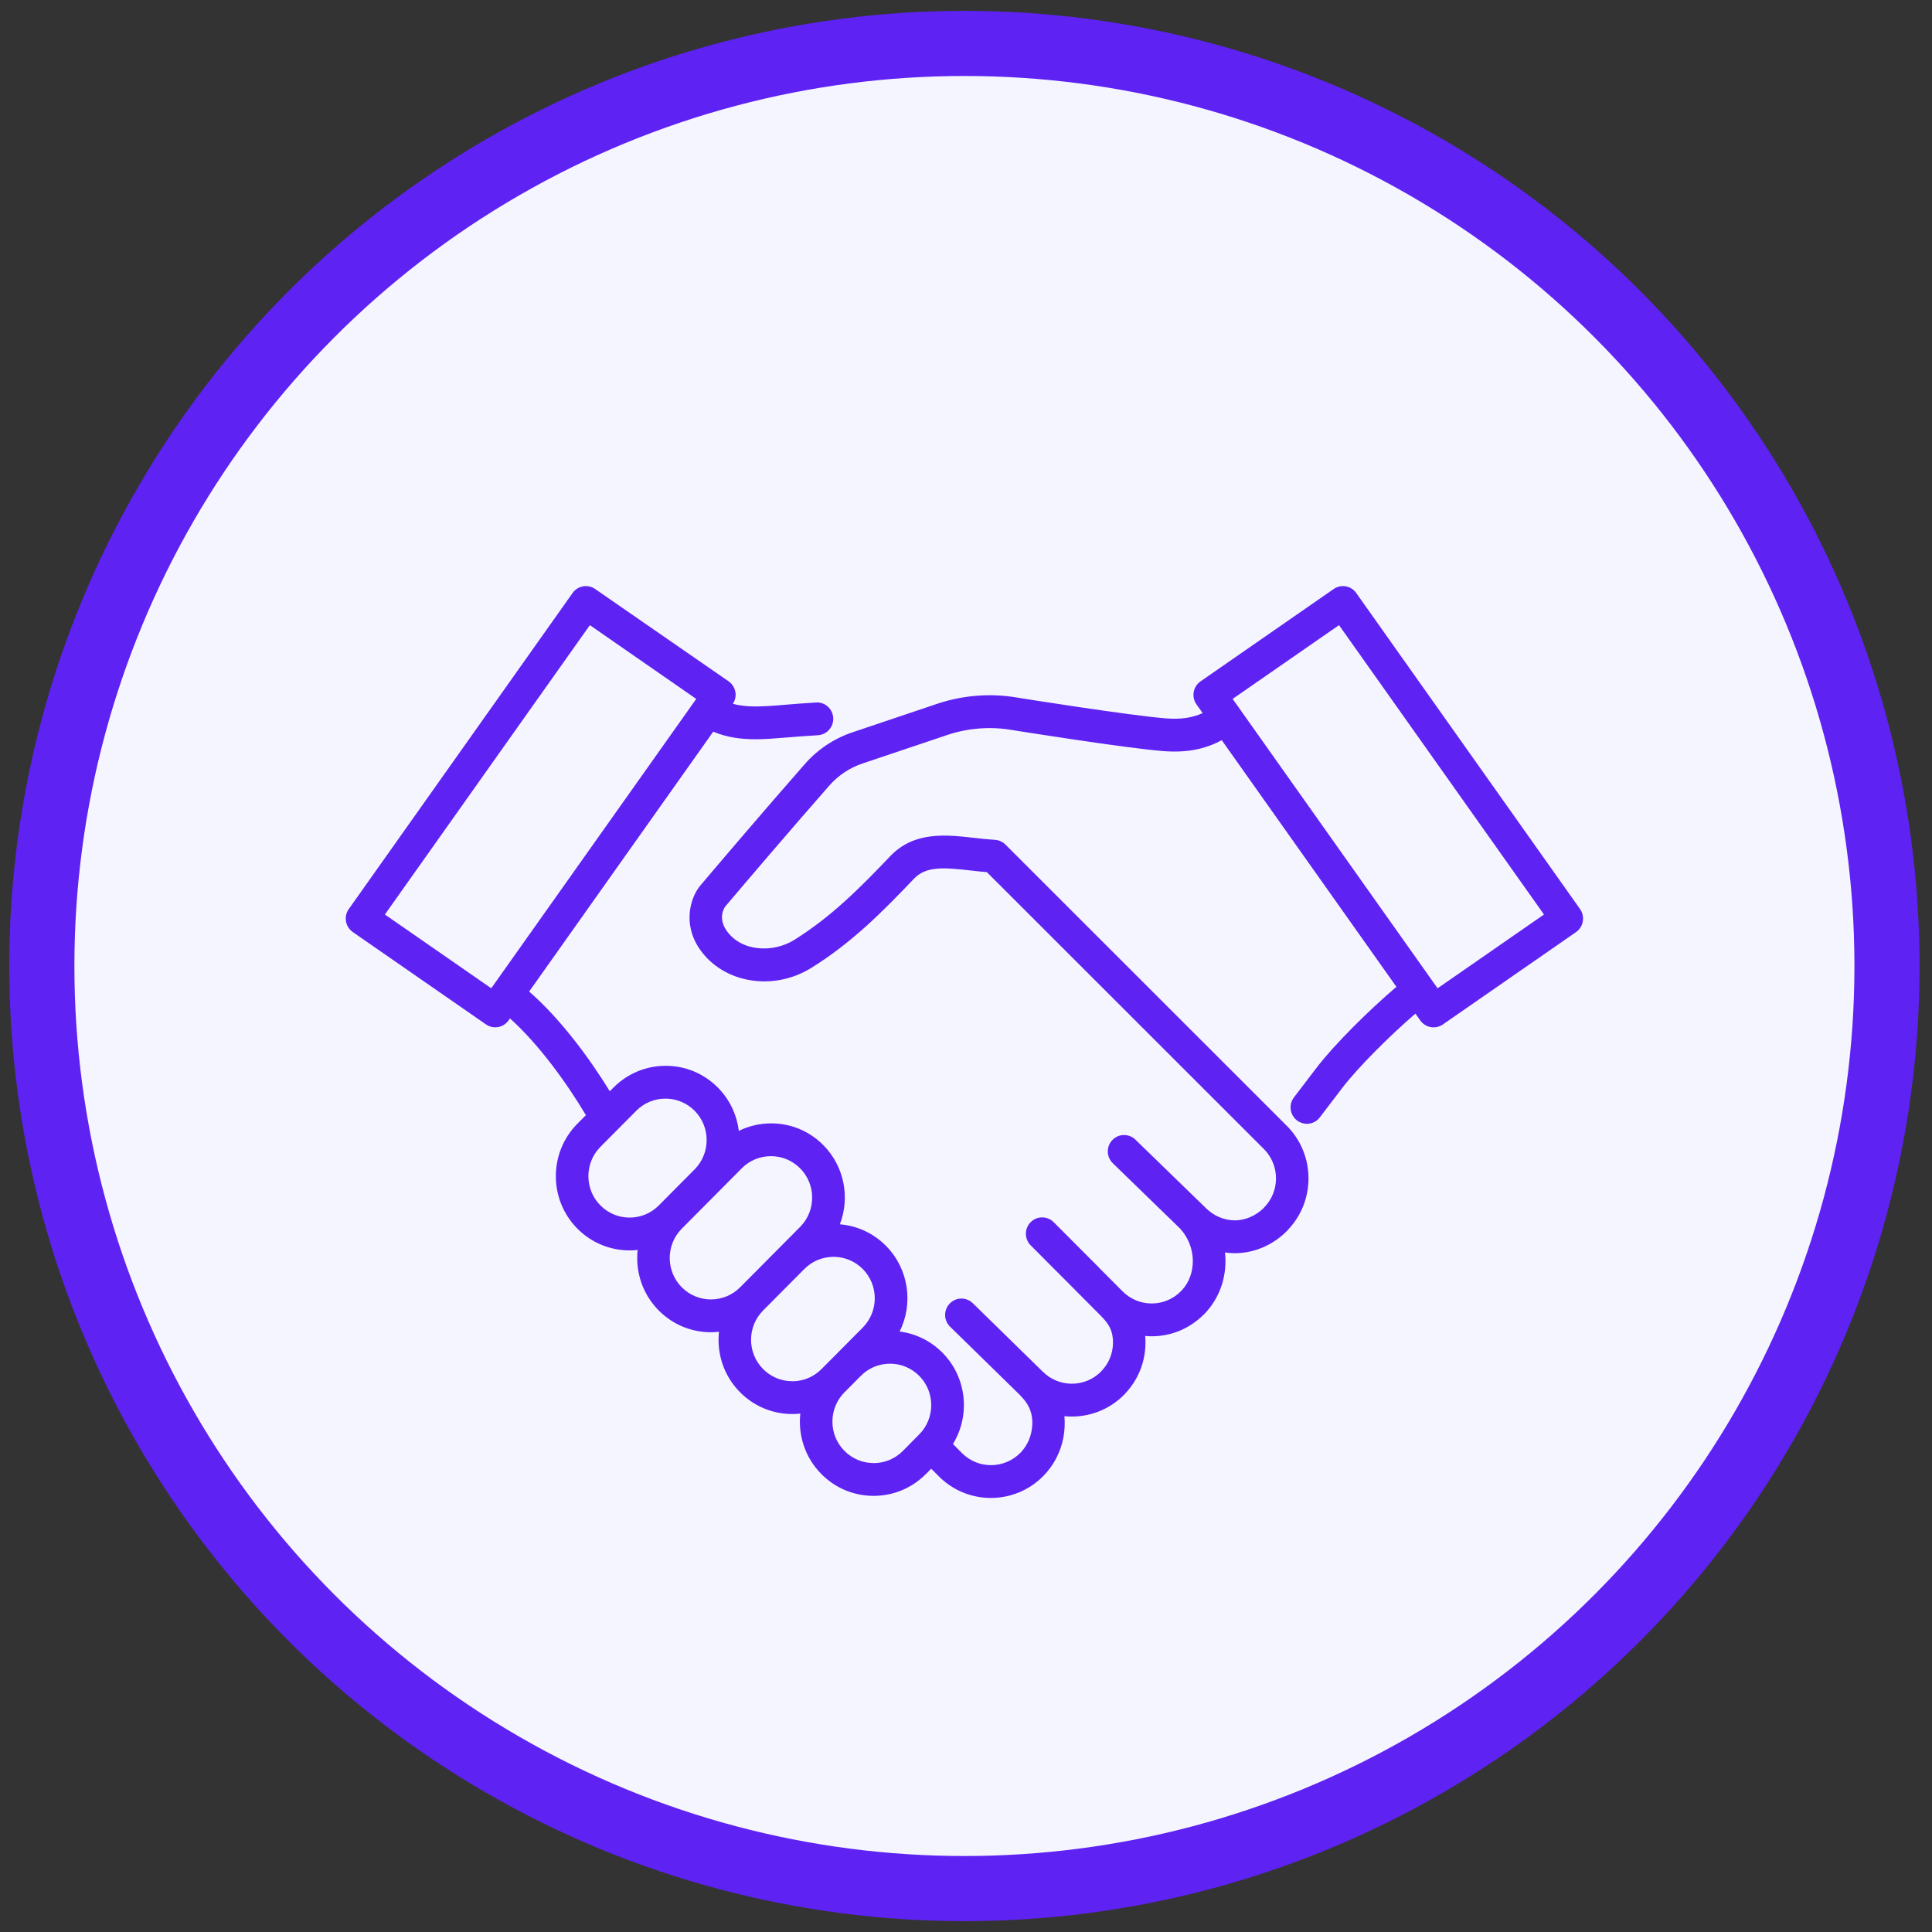
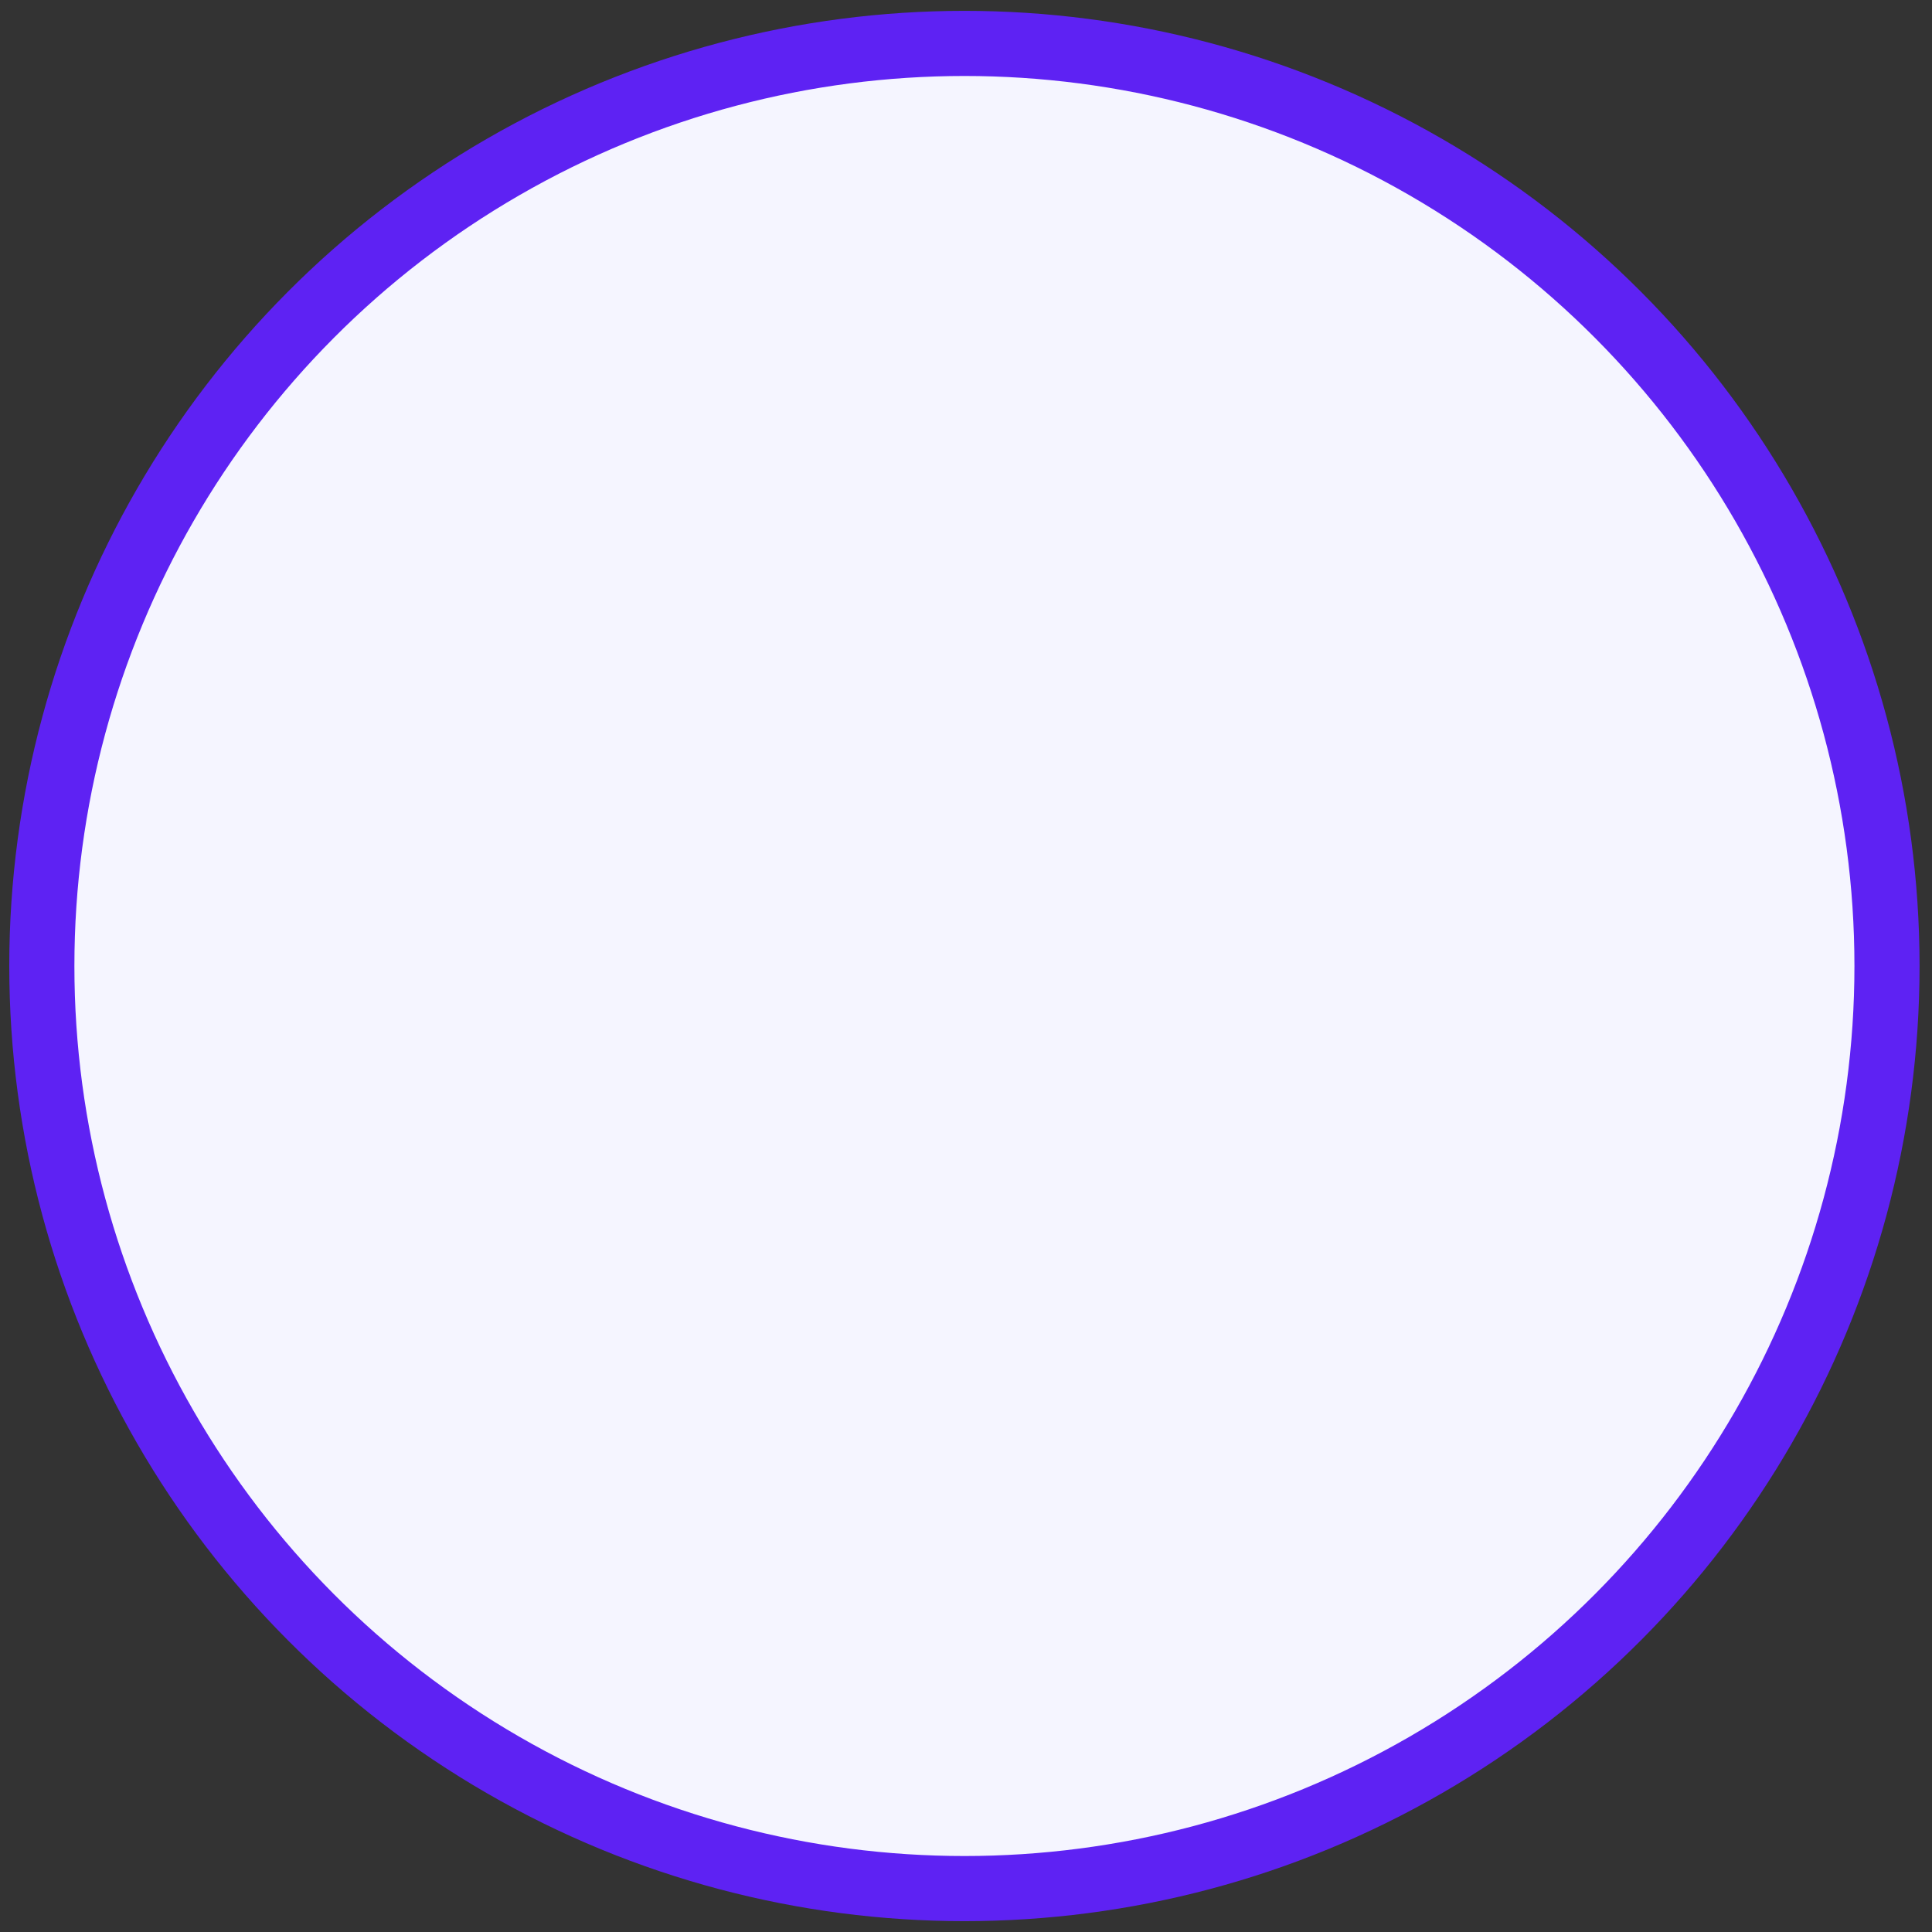
<svg xmlns="http://www.w3.org/2000/svg" width="89" height="89" viewBox="0 0 89 89" fill="none">
  <rect x="0" y="0" width="89" height="89" fill="#333333" stroke="none" />
  <circle cx="44.427" cy="44.5" r="42.5" fill="#F5F5FF" stroke="#5E22F3" stroke-width="3" />
  <g clip-path="url(#clip0_14_19)">
-     <path d="M72.787 41.877L62.476 27.317C62.239 26.98 61.776 26.899 61.438 27.133L55.303 31.389C55.137 31.505 55.025 31.68 54.99 31.879C54.955 32.078 55 32.284 55.117 32.448L55.403 32.85C54.917 33.071 54.392 33.144 53.722 33.094C52.038 32.963 46.948 32.151 46.908 32.143C45.66 31.922 44.364 32.02 43.161 32.425L39.277 33.733C38.424 34.017 37.658 34.528 37.065 35.209C35.129 37.417 33.228 39.651 32.268 40.785C31.813 41.321 31.427 42.546 32.228 43.715C33.306 45.29 35.612 45.682 37.371 44.588C39.237 43.429 40.627 42.03 42.116 40.466C42.671 39.9 43.461 39.958 44.707 40.099C44.952 40.126 45.205 40.157 45.462 40.177L58.217 52.926C58.962 53.665 58.969 54.875 58.234 55.624C58.219 55.639 58.207 55.655 58.191 55.67C57.831 56.014 57.376 56.208 56.903 56.218C56.401 56.218 55.925 56.024 55.543 55.645L52.303 52.498C52.006 52.209 51.531 52.217 51.243 52.516C50.955 52.815 50.963 53.293 51.26 53.582L54.37 56.603C54.37 56.603 54.374 56.61 54.38 56.615C55.115 57.43 55.14 58.685 54.445 59.437C54.43 59.45 54.417 59.462 54.404 59.478C54.047 59.842 53.569 60.044 53.061 60.046H53.054C52.549 60.046 52.073 59.847 51.713 59.488L50.638 58.409C50.625 58.394 50.61 58.379 50.6 58.366L48.539 56.301C48.246 56.007 47.771 56.007 47.478 56.301C47.186 56.595 47.186 57.073 47.478 57.367L49.525 59.42C49.537 59.435 49.552 59.45 49.562 59.46L50.65 60.552C50.65 60.552 50.67 60.569 50.68 60.579C50.69 60.589 50.698 60.602 50.708 60.612C51.055 60.956 51.213 61.238 51.255 61.593C51.33 62.179 51.138 62.755 50.725 63.175C50.715 63.185 50.705 63.197 50.695 63.208C49.96 63.924 48.777 63.922 48.039 63.19L44.812 60.033C44.514 59.742 44.039 59.749 43.751 60.049C43.461 60.348 43.469 60.826 43.766 61.115L46.983 64.261C47.001 64.281 47.016 64.304 47.036 64.324C47.483 64.767 47.639 65.3 47.513 65.954C47.441 66.324 47.263 66.661 47.003 66.927C46.27 67.674 45.07 67.684 44.329 66.953L43.899 66.52C44.707 65.202 44.544 63.452 43.411 62.31C42.873 61.769 42.186 61.434 41.443 61.339C42.081 60.059 41.87 58.456 40.81 57.388C40.235 56.809 39.492 56.467 38.691 56.399C39.159 55.177 38.904 53.736 37.926 52.75C37.283 52.103 36.43 51.749 35.522 51.749C34.997 51.749 34.492 51.872 34.034 52.096C33.944 51.366 33.624 50.66 33.068 50.099C32.425 49.452 31.573 49.098 30.665 49.098C29.757 49.098 28.904 49.455 28.261 50.099L28.091 50.27C27.123 48.693 25.785 46.904 24.376 45.677L32.856 33.705C33.501 33.977 34.156 34.055 34.797 34.055C35.004 34.055 35.209 34.047 35.412 34.035C35.657 34.02 35.942 33.997 36.263 33.972C36.685 33.937 37.163 33.899 37.676 33.869C38.089 33.846 38.406 33.489 38.384 33.074C38.361 32.659 38.006 32.332 37.593 32.362C37.06 32.392 36.57 32.432 36.14 32.468C35.832 32.493 35.56 32.516 35.327 32.528C34.739 32.561 34.226 32.548 33.761 32.422C33.866 32.261 33.911 32.065 33.876 31.877C33.841 31.678 33.729 31.502 33.564 31.386L27.415 27.133C27.078 26.899 26.617 26.98 26.377 27.317L16.067 41.877C15.949 42.04 15.904 42.246 15.939 42.445C15.974 42.644 16.087 42.82 16.252 42.936L22.388 47.191C22.518 47.282 22.665 47.325 22.813 47.325C23.048 47.325 23.278 47.214 23.426 47.008L23.493 46.915C24.829 48.112 26.125 49.915 26.99 51.371L26.6 51.764C25.274 53.097 25.274 55.267 26.6 56.6C27.243 57.247 28.096 57.601 29.004 57.601C29.129 57.601 29.251 57.594 29.374 57.581C29.266 58.575 29.589 59.608 30.347 60.37C30.99 61.017 31.843 61.371 32.751 61.371C32.876 61.371 32.998 61.364 33.121 61.349C33.013 62.345 33.336 63.376 34.094 64.138C34.737 64.784 35.59 65.139 36.498 65.139C36.623 65.139 36.745 65.132 36.868 65.119C36.76 66.115 37.083 67.146 37.841 67.908C38.484 68.555 39.337 68.909 40.245 68.909C41.153 68.909 42.005 68.552 42.648 67.908L42.898 67.657L43.266 68.026C43.926 68.68 44.787 69.005 45.647 69.005C46.525 69.005 47.403 68.665 48.066 67.989C48.536 67.511 48.852 66.907 48.982 66.246C49.049 65.896 49.062 65.559 49.034 65.237C49.149 65.25 49.262 65.255 49.377 65.255C50.255 65.255 51.13 64.915 51.793 64.241C51.806 64.229 51.821 64.214 51.831 64.198C52.511 63.482 52.841 62.521 52.754 61.542C52.851 61.55 52.951 61.558 53.049 61.558H53.061C53.949 61.555 54.782 61.211 55.418 60.589C55.438 60.574 55.455 60.557 55.473 60.539C56.225 59.769 56.543 58.721 56.431 57.697C56.576 57.717 56.721 57.73 56.868 57.73C56.888 57.73 56.908 57.73 56.926 57.73C57.811 57.715 58.654 57.347 59.297 56.693C59.317 56.673 59.335 56.653 59.352 56.63C60.615 55.285 60.583 53.16 59.27 51.854L46.318 38.907C46.188 38.776 46.013 38.698 45.83 38.688C45.52 38.67 45.19 38.635 44.872 38.597C43.591 38.451 42.138 38.288 41.038 39.412C39.612 40.908 38.294 42.236 36.58 43.303C35.627 43.897 34.146 43.859 33.461 42.858C33.041 42.244 33.404 41.769 33.406 41.764C34.364 40.632 36.26 38.406 38.188 36.205C38.606 35.725 39.144 35.365 39.747 35.166L43.634 33.859C44.599 33.534 45.64 33.454 46.656 33.635C46.868 33.667 51.858 34.467 53.602 34.601C54.642 34.681 55.495 34.523 56.281 34.097L64.327 45.458C63.092 46.512 61.486 48.092 60.65 49.186L59.607 50.554C59.355 50.883 59.417 51.359 59.747 51.613C59.882 51.718 60.045 51.769 60.203 51.769C60.428 51.769 60.65 51.668 60.798 51.474L61.841 50.106C62.524 49.213 63.975 47.75 65.203 46.693L65.428 47.01C65.573 47.216 65.805 47.327 66.041 47.327C66.188 47.327 66.336 47.284 66.466 47.194L72.602 42.938C72.767 42.822 72.879 42.646 72.914 42.448C72.949 42.249 72.904 42.043 72.787 41.879V41.877ZM17.73 42.128L27.173 28.798L32.073 32.196L22.63 45.526L17.73 42.128ZM29.004 56.09C28.496 56.09 28.021 55.891 27.66 55.531C26.92 54.787 26.92 53.575 27.66 52.83L29.311 51.168C29.669 50.808 30.147 50.609 30.654 50.609C31.162 50.609 31.638 50.808 31.998 51.168C32.738 51.912 32.738 53.124 31.998 53.869L30.347 55.531C29.989 55.891 29.511 56.09 29.006 56.09H29.004ZM32.751 59.86C32.243 59.86 31.768 59.661 31.407 59.302C30.667 58.557 30.667 57.345 31.407 56.6L34.171 53.819C34.529 53.459 35.007 53.26 35.515 53.26C36.022 53.26 36.498 53.459 36.858 53.819C37.598 54.563 37.598 55.775 36.858 56.52L34.094 59.302C33.736 59.661 33.258 59.86 32.751 59.86ZM36.498 63.628C35.99 63.628 35.515 63.429 35.154 63.069C34.414 62.325 34.414 61.112 35.154 60.368C35.154 60.368 35.154 60.368 35.157 60.365L37.055 58.456C37.413 58.097 37.891 57.898 38.399 57.898C38.906 57.898 39.382 58.097 39.742 58.456C40.482 59.201 40.482 60.413 39.742 61.158L37.841 63.072C37.483 63.431 37.005 63.63 36.498 63.63V63.628ZM40.245 67.398C39.737 67.398 39.262 67.199 38.901 66.839C38.161 66.095 38.161 64.883 38.901 64.138C38.901 64.138 38.901 64.138 38.904 64.136L39.657 63.379C40.014 63.019 40.492 62.82 41 62.82C41.508 62.82 41.983 63.019 42.343 63.379C43.084 64.123 43.084 65.335 42.343 66.08L41.588 66.842C41.23 67.202 40.752 67.4 40.245 67.4V67.398ZM66.223 45.526L56.783 32.196L61.683 28.798L71.126 42.128L66.226 45.526H66.223Z" fill="#5E22F3" />
+     <path d="M72.787 41.877L62.476 27.317C62.239 26.98 61.776 26.899 61.438 27.133L55.303 31.389C55.137 31.505 55.025 31.68 54.99 31.879C54.955 32.078 55 32.284 55.117 32.448L55.403 32.85C54.917 33.071 54.392 33.144 53.722 33.094C52.038 32.963 46.948 32.151 46.908 32.143C45.66 31.922 44.364 32.02 43.161 32.425L39.277 33.733C38.424 34.017 37.658 34.528 37.065 35.209C35.129 37.417 33.228 39.651 32.268 40.785C31.813 41.321 31.427 42.546 32.228 43.715C33.306 45.29 35.612 45.682 37.371 44.588C39.237 43.429 40.627 42.03 42.116 40.466C42.671 39.9 43.461 39.958 44.707 40.099C44.952 40.126 45.205 40.157 45.462 40.177L58.217 52.926C58.962 53.665 58.969 54.875 58.234 55.624C58.219 55.639 58.207 55.655 58.191 55.67C57.831 56.014 57.376 56.208 56.903 56.218C56.401 56.218 55.925 56.024 55.543 55.645L52.303 52.498C52.006 52.209 51.531 52.217 51.243 52.516C50.955 52.815 50.963 53.293 51.26 53.582L54.37 56.603C54.37 56.603 54.374 56.61 54.38 56.615C55.115 57.43 55.14 58.685 54.445 59.437C54.43 59.45 54.417 59.462 54.404 59.478C54.047 59.842 53.569 60.044 53.061 60.046H53.054C52.549 60.046 52.073 59.847 51.713 59.488L50.638 58.409C50.625 58.394 50.61 58.379 50.6 58.366L48.539 56.301C48.246 56.007 47.771 56.007 47.478 56.301C47.186 56.595 47.186 57.073 47.478 57.367L49.525 59.42C49.537 59.435 49.552 59.45 49.562 59.46L50.65 60.552C50.65 60.552 50.67 60.569 50.68 60.579C50.69 60.589 50.698 60.602 50.708 60.612C51.055 60.956 51.213 61.238 51.255 61.593C51.33 62.179 51.138 62.755 50.725 63.175C50.715 63.185 50.705 63.197 50.695 63.208C49.96 63.924 48.777 63.922 48.039 63.19L44.812 60.033C44.514 59.742 44.039 59.749 43.751 60.049C43.461 60.348 43.469 60.826 43.766 61.115L46.983 64.261C47.001 64.281 47.016 64.304 47.036 64.324C47.483 64.767 47.639 65.3 47.513 65.954C47.441 66.324 47.263 66.661 47.003 66.927C46.27 67.674 45.07 67.684 44.329 66.953L43.899 66.52C44.707 65.202 44.544 63.452 43.411 62.31C42.873 61.769 42.186 61.434 41.443 61.339C42.081 60.059 41.87 58.456 40.81 57.388C40.235 56.809 39.492 56.467 38.691 56.399C39.159 55.177 38.904 53.736 37.926 52.75C37.283 52.103 36.43 51.749 35.522 51.749C34.997 51.749 34.492 51.872 34.034 52.096C33.944 51.366 33.624 50.66 33.068 50.099C32.425 49.452 31.573 49.098 30.665 49.098C29.757 49.098 28.904 49.455 28.261 50.099L28.091 50.27C27.123 48.693 25.785 46.904 24.376 45.677L32.856 33.705C33.501 33.977 34.156 34.055 34.797 34.055C35.004 34.055 35.209 34.047 35.412 34.035C35.657 34.02 35.942 33.997 36.263 33.972C36.685 33.937 37.163 33.899 37.676 33.869C38.089 33.846 38.406 33.489 38.384 33.074C38.361 32.659 38.006 32.332 37.593 32.362C37.06 32.392 36.57 32.432 36.14 32.468C35.832 32.493 35.56 32.516 35.327 32.528C34.739 32.561 34.226 32.548 33.761 32.422C33.866 32.261 33.911 32.065 33.876 31.877C33.841 31.678 33.729 31.502 33.564 31.386L27.415 27.133C27.078 26.899 26.617 26.98 26.377 27.317L16.067 41.877C15.949 42.04 15.904 42.246 15.939 42.445C15.974 42.644 16.087 42.82 16.252 42.936L22.388 47.191C22.518 47.282 22.665 47.325 22.813 47.325C23.048 47.325 23.278 47.214 23.426 47.008L23.493 46.915C24.829 48.112 26.125 49.915 26.99 51.371L26.6 51.764C25.274 53.097 25.274 55.267 26.6 56.6C27.243 57.247 28.096 57.601 29.004 57.601C29.129 57.601 29.251 57.594 29.374 57.581C29.266 58.575 29.589 59.608 30.347 60.37C30.99 61.017 31.843 61.371 32.751 61.371C32.876 61.371 32.998 61.364 33.121 61.349C33.013 62.345 33.336 63.376 34.094 64.138C34.737 64.784 35.59 65.139 36.498 65.139C36.623 65.139 36.745 65.132 36.868 65.119C36.76 66.115 37.083 67.146 37.841 67.908C38.484 68.555 39.337 68.909 40.245 68.909C41.153 68.909 42.005 68.552 42.648 67.908L42.898 67.657L43.266 68.026C43.926 68.68 44.787 69.005 45.647 69.005C46.525 69.005 47.403 68.665 48.066 67.989C48.536 67.511 48.852 66.907 48.982 66.246C49.049 65.896 49.062 65.559 49.034 65.237C49.149 65.25 49.262 65.255 49.377 65.255C50.255 65.255 51.13 64.915 51.793 64.241C51.806 64.229 51.821 64.214 51.831 64.198C52.511 63.482 52.841 62.521 52.754 61.542C52.851 61.55 52.951 61.558 53.049 61.558H53.061C53.949 61.555 54.782 61.211 55.418 60.589C55.438 60.574 55.455 60.557 55.473 60.539C56.225 59.769 56.543 58.721 56.431 57.697C56.576 57.717 56.721 57.73 56.868 57.73C56.888 57.73 56.908 57.73 56.926 57.73C57.811 57.715 58.654 57.347 59.297 56.693C59.317 56.673 59.335 56.653 59.352 56.63C60.615 55.285 60.583 53.16 59.27 51.854L46.318 38.907C46.188 38.776 46.013 38.698 45.83 38.688C45.52 38.67 45.19 38.635 44.872 38.597C43.591 38.451 42.138 38.288 41.038 39.412C39.612 40.908 38.294 42.236 36.58 43.303C35.627 43.897 34.146 43.859 33.461 42.858C33.041 42.244 33.404 41.769 33.406 41.764C34.364 40.632 36.26 38.406 38.188 36.205C38.606 35.725 39.144 35.365 39.747 35.166L43.634 33.859C44.599 33.534 45.64 33.454 46.656 33.635C46.868 33.667 51.858 34.467 53.602 34.601C54.642 34.681 55.495 34.523 56.281 34.097C63.092 46.512 61.486 48.092 60.65 49.186L59.607 50.554C59.355 50.883 59.417 51.359 59.747 51.613C59.882 51.718 60.045 51.769 60.203 51.769C60.428 51.769 60.65 51.668 60.798 51.474L61.841 50.106C62.524 49.213 63.975 47.75 65.203 46.693L65.428 47.01C65.573 47.216 65.805 47.327 66.041 47.327C66.188 47.327 66.336 47.284 66.466 47.194L72.602 42.938C72.767 42.822 72.879 42.646 72.914 42.448C72.949 42.249 72.904 42.043 72.787 41.879V41.877ZM17.73 42.128L27.173 28.798L32.073 32.196L22.63 45.526L17.73 42.128ZM29.004 56.09C28.496 56.09 28.021 55.891 27.66 55.531C26.92 54.787 26.92 53.575 27.66 52.83L29.311 51.168C29.669 50.808 30.147 50.609 30.654 50.609C31.162 50.609 31.638 50.808 31.998 51.168C32.738 51.912 32.738 53.124 31.998 53.869L30.347 55.531C29.989 55.891 29.511 56.09 29.006 56.09H29.004ZM32.751 59.86C32.243 59.86 31.768 59.661 31.407 59.302C30.667 58.557 30.667 57.345 31.407 56.6L34.171 53.819C34.529 53.459 35.007 53.26 35.515 53.26C36.022 53.26 36.498 53.459 36.858 53.819C37.598 54.563 37.598 55.775 36.858 56.52L34.094 59.302C33.736 59.661 33.258 59.86 32.751 59.86ZM36.498 63.628C35.99 63.628 35.515 63.429 35.154 63.069C34.414 62.325 34.414 61.112 35.154 60.368C35.154 60.368 35.154 60.368 35.157 60.365L37.055 58.456C37.413 58.097 37.891 57.898 38.399 57.898C38.906 57.898 39.382 58.097 39.742 58.456C40.482 59.201 40.482 60.413 39.742 61.158L37.841 63.072C37.483 63.431 37.005 63.63 36.498 63.63V63.628ZM40.245 67.398C39.737 67.398 39.262 67.199 38.901 66.839C38.161 66.095 38.161 64.883 38.901 64.138C38.901 64.138 38.901 64.138 38.904 64.136L39.657 63.379C40.014 63.019 40.492 62.82 41 62.82C41.508 62.82 41.983 63.019 42.343 63.379C43.084 64.123 43.084 65.335 42.343 66.08L41.588 66.842C41.23 67.202 40.752 67.4 40.245 67.4V67.398ZM66.223 45.526L56.783 32.196L61.683 28.798L71.126 42.128L66.226 45.526H66.223Z" fill="#5E22F3" />
  </g>
  <defs>
    <clipPath id="clip0_14_19">
-       <rect width="57" height="42" fill="white" transform="translate(15.927 27)" />
-     </clipPath>
+       </clipPath>
  </defs>
</svg>